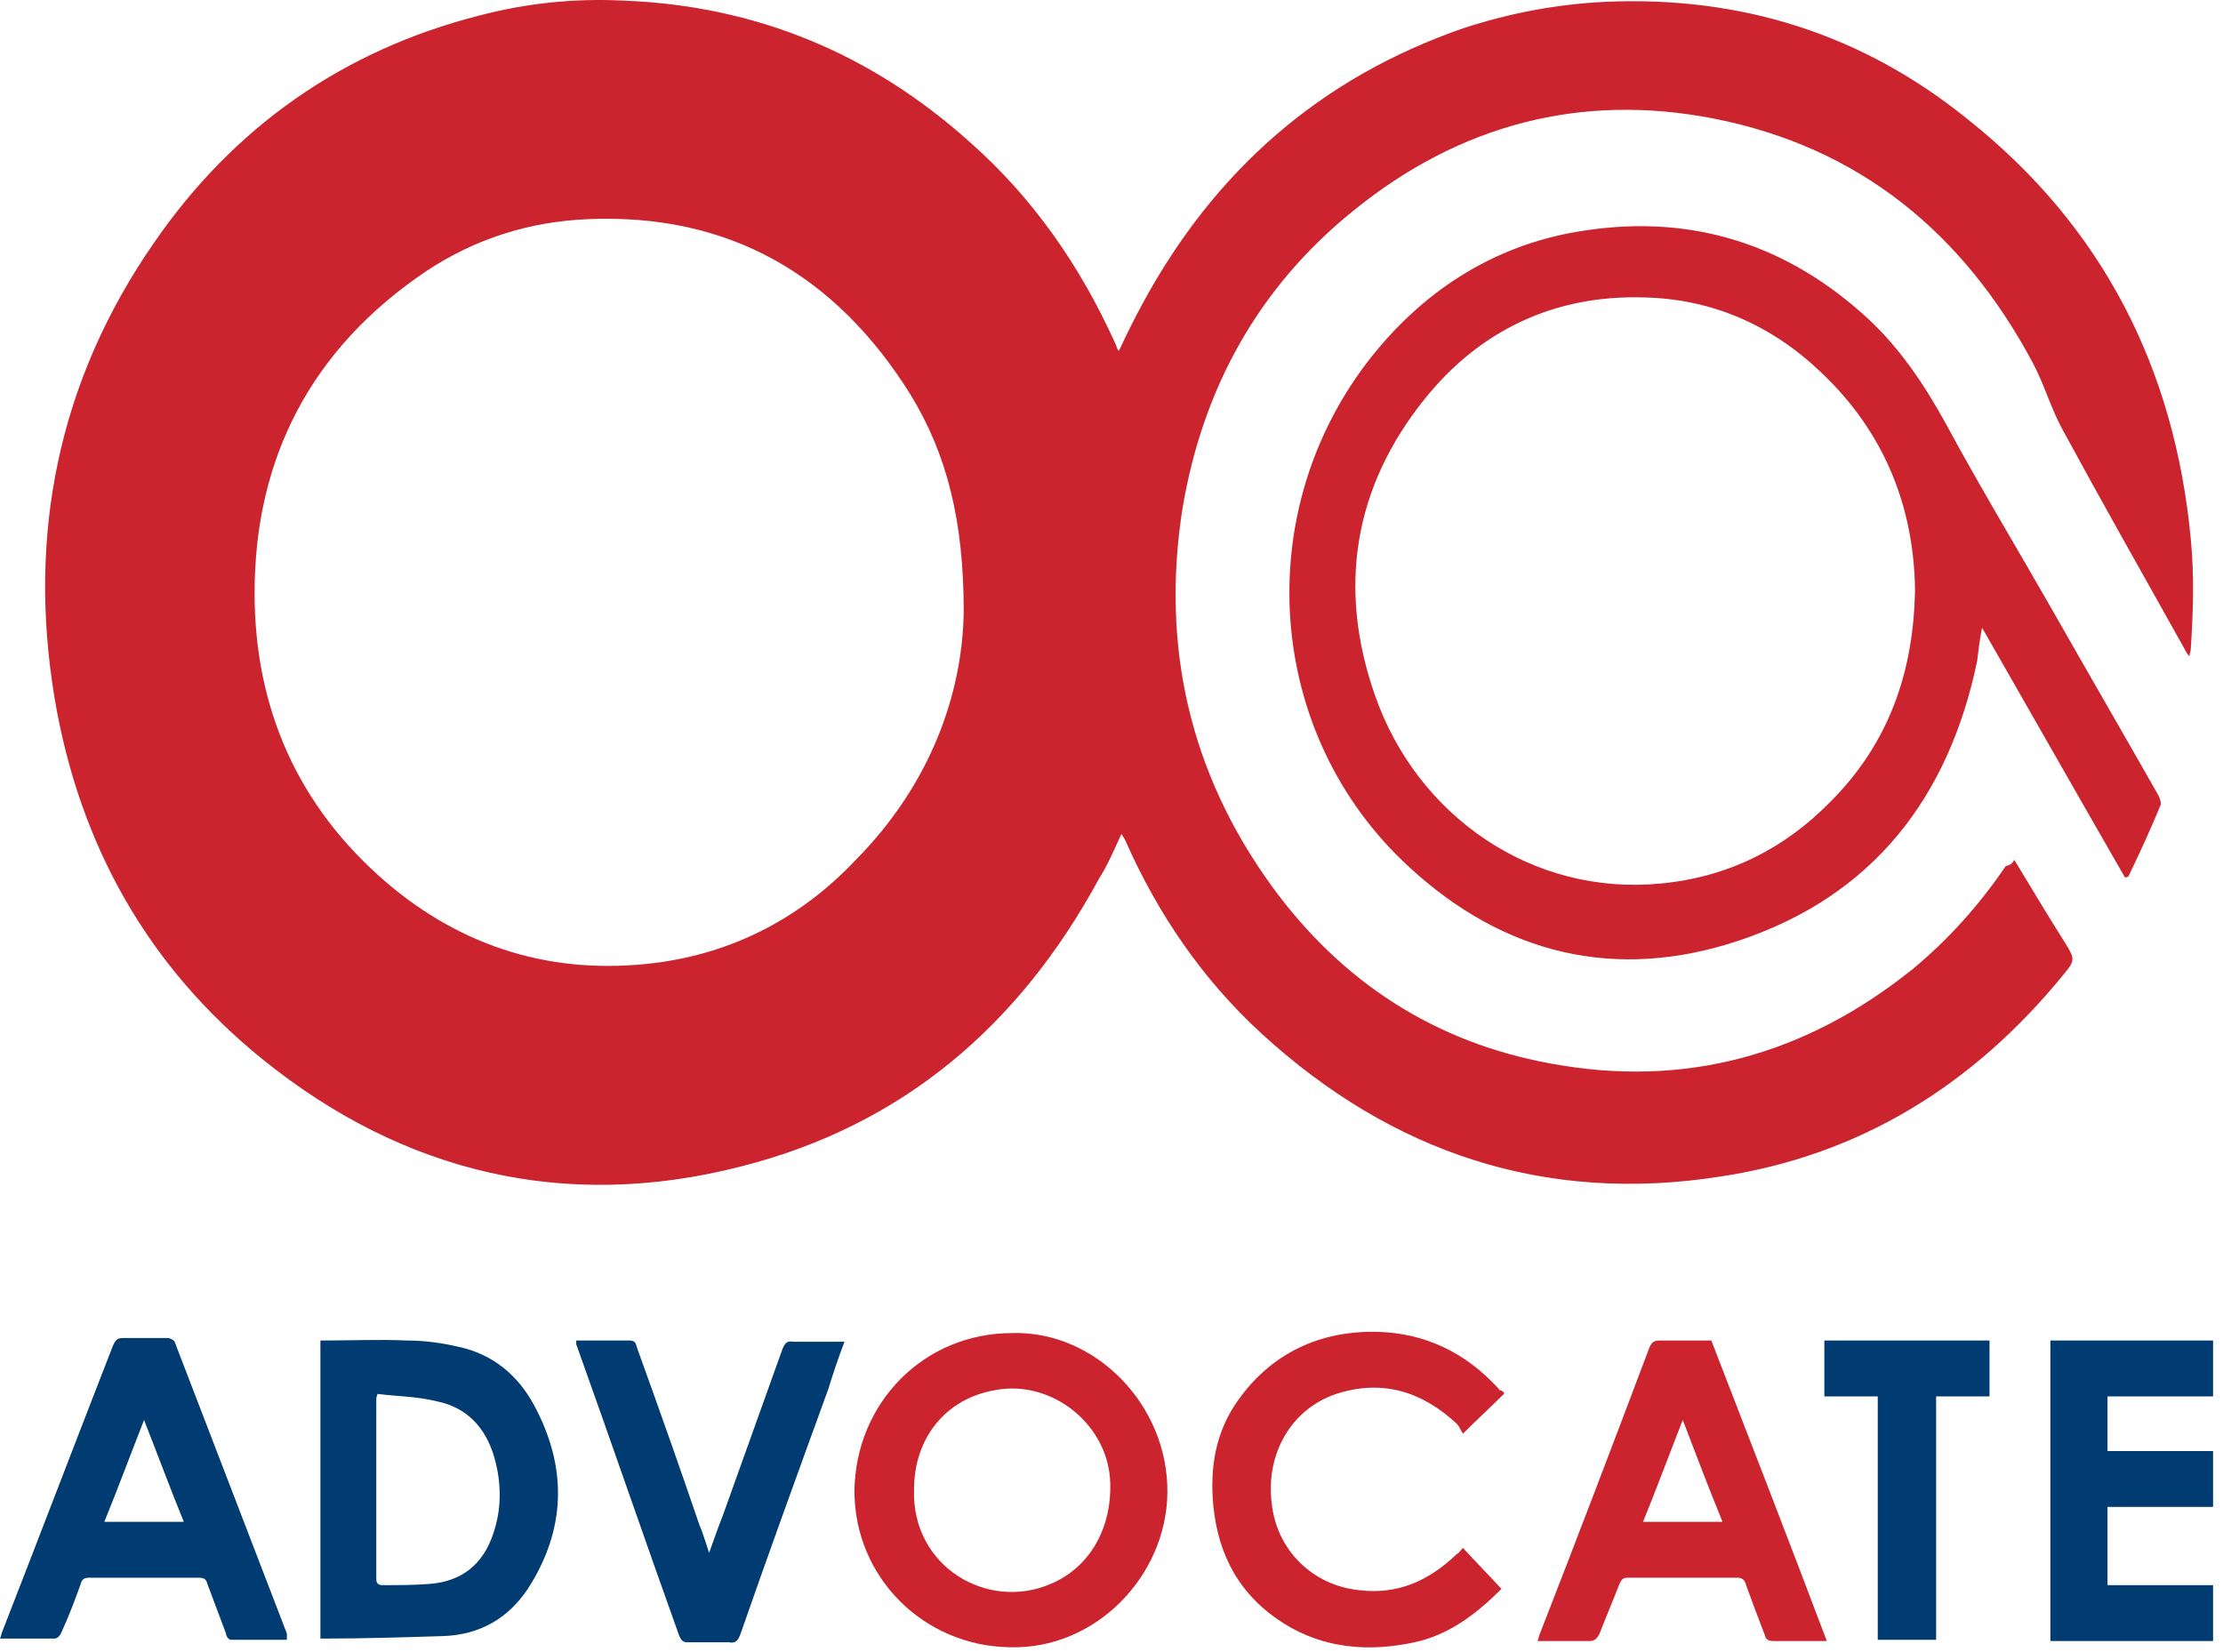
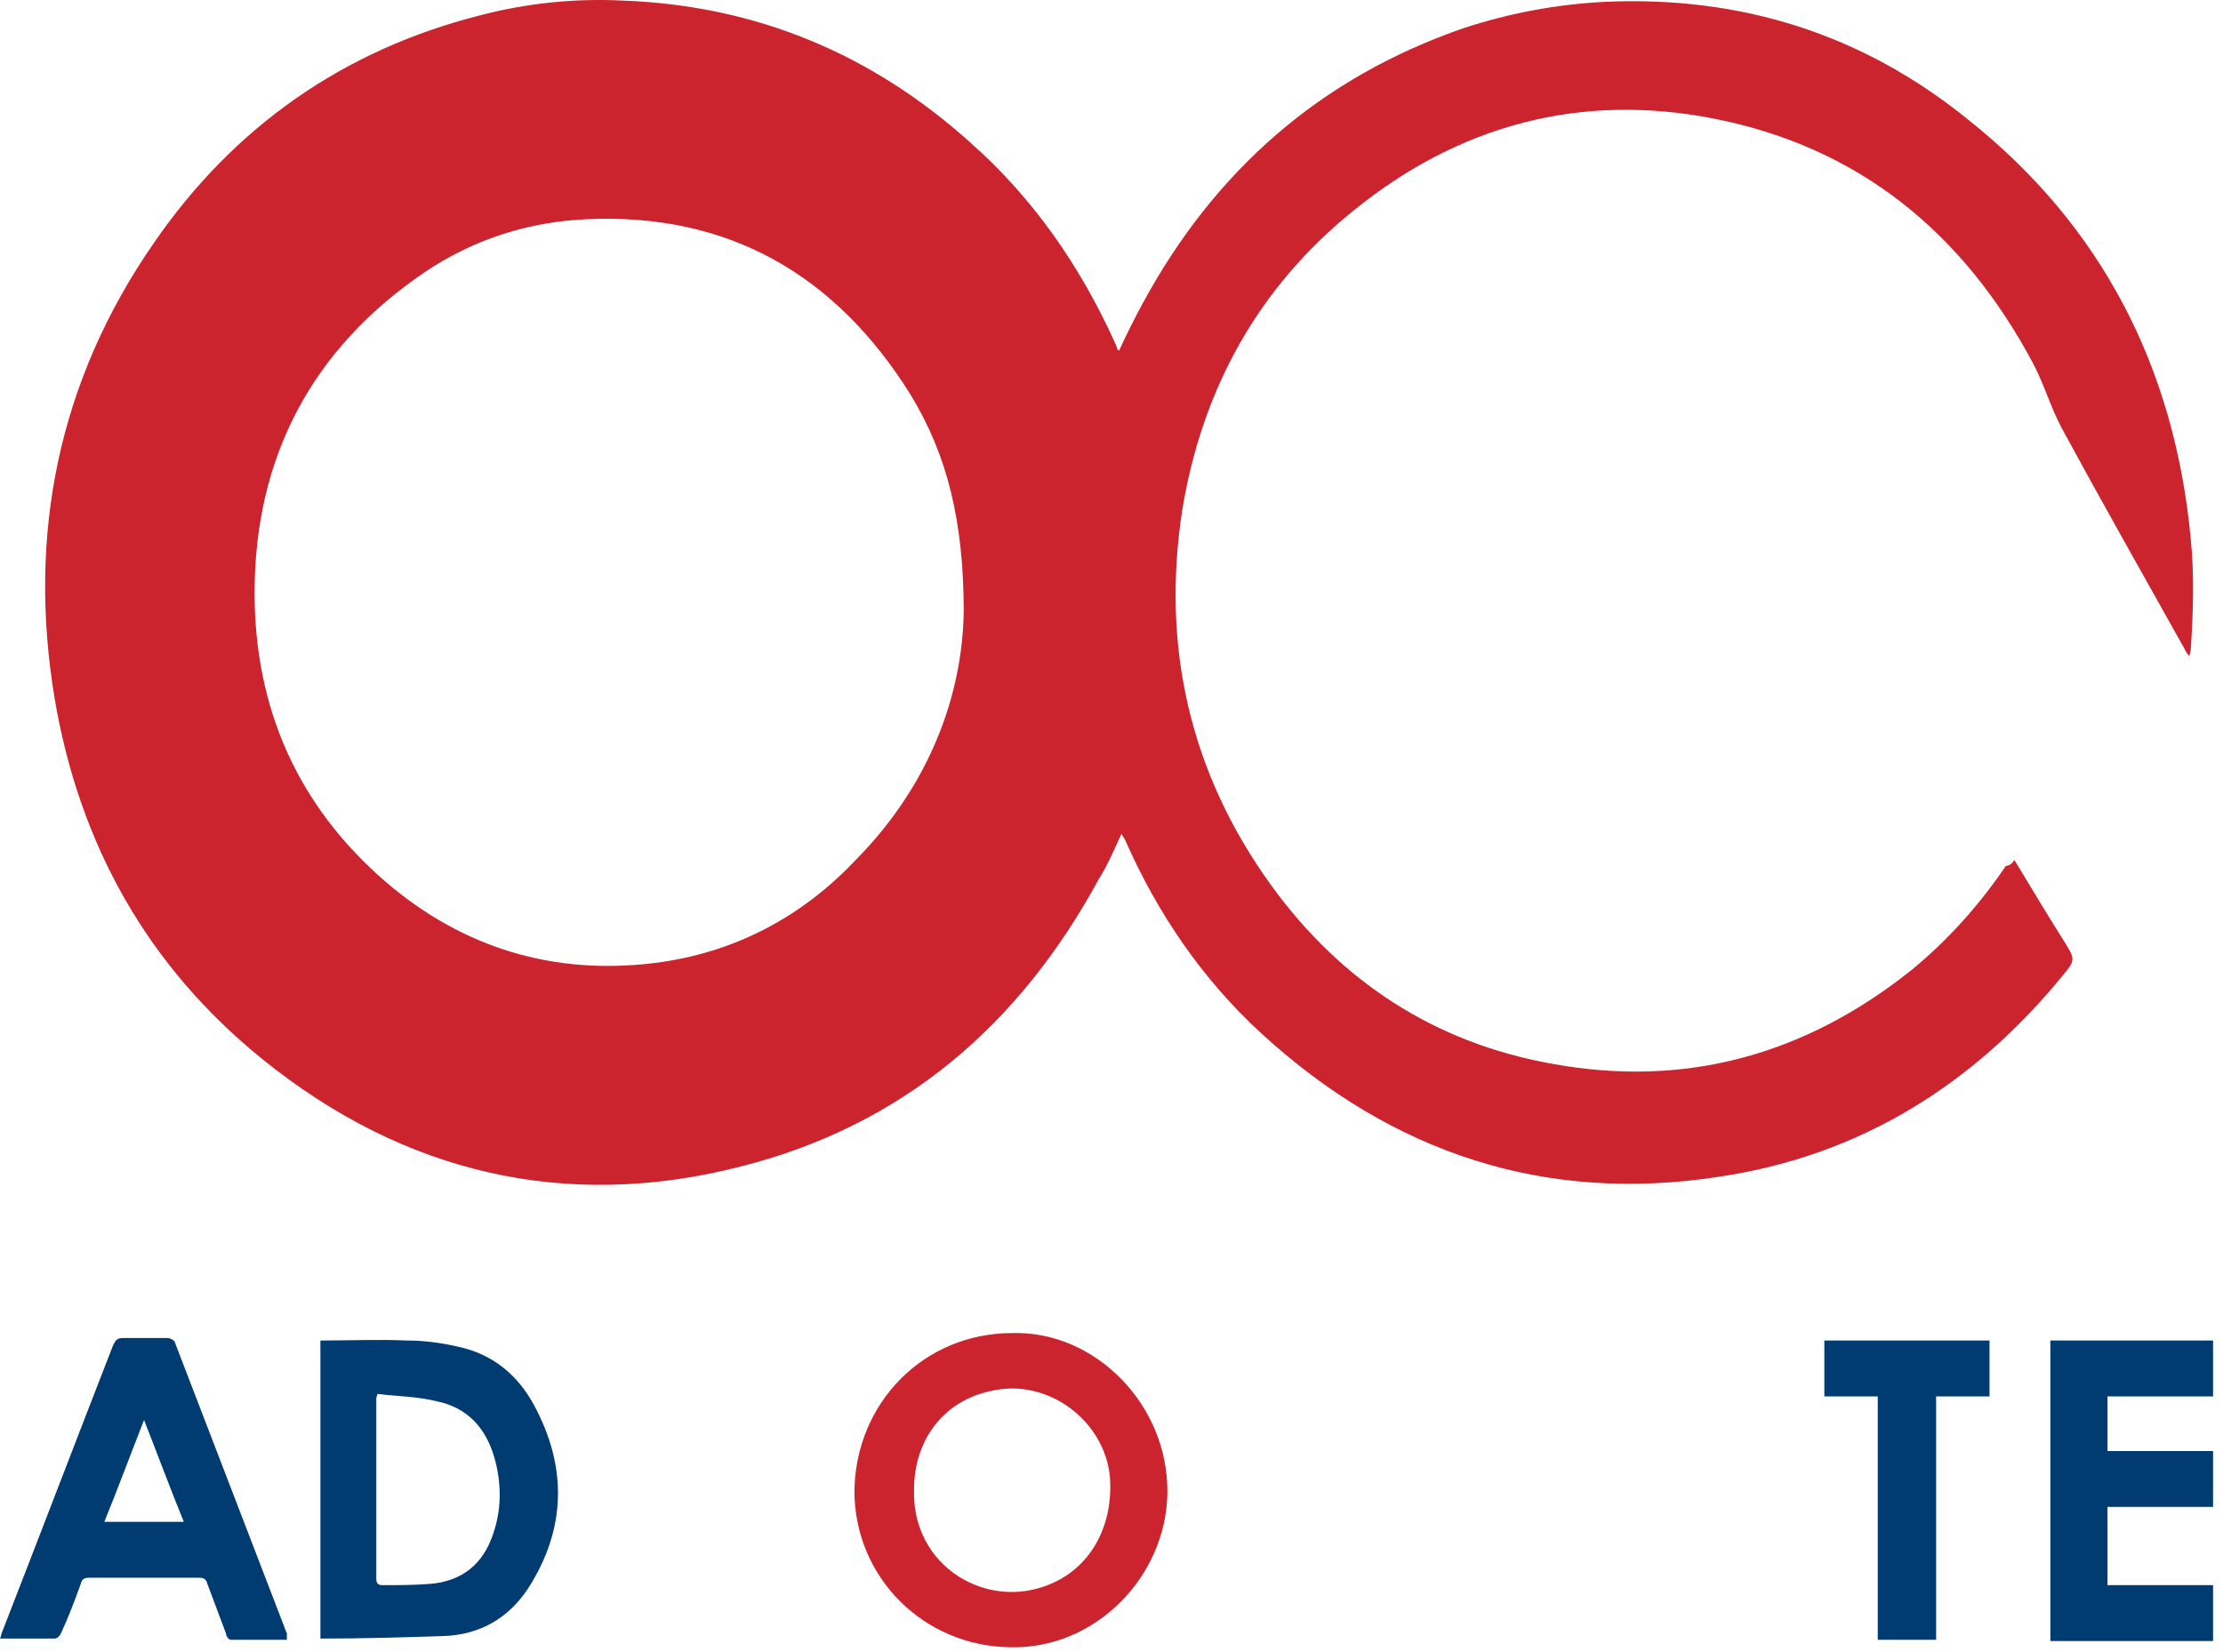
<svg xmlns="http://www.w3.org/2000/svg" width="179px" height="133px" viewBox="0 0 179 133" version="1.1">
  <title>organization-of-chinese-americans-logo</title>
  <g id="Page-1" stroke="none" stroke-width="1" fill="none" fill-rule="evenodd">
    <g id="organization-of-chinese-americans-logo" fill-rule="nonzero">
      <path d="M162.2,69.25 C163.6,71.55 164.9,73.75 166.3,75.95 C167.1,77.25 167.1,77.35 166.1,78.55 C158.9,87.35 149.8,93.05 138.5,94.75 C124.4,96.95 112.1,92.85 101.6,83.25 C96.8,78.85 93.2,73.55 90.6,67.65 C90.5,67.45 90.4,67.35 90.3,67.15 C89.7,68.45 89.2,69.65 88.5,70.75 C82.1,82.55 72.7,90.65 59.6,93.95 C45.5,97.55 32.5,94.45 21.2,85.35 C11.9,77.85 6.4,68.05 4.4,56.25 C2.2,43.05 4.7,30.65 12.4,19.55 C18.8,10.25 27.6,4.05 38.6,1.25 C42.4,0.25 46.3,-0.15 50.2,0.05 C60.9,0.45 70.2,4.35 78.1,11.45 C83.2,15.95 87,21.45 89.8,27.65 C89.9,27.85 89.9,27.95 90,28.15 C90,28.15 90.1,28.25 90.1,28.25 C90.7,26.95 91.3,25.75 92,24.45 C97.8,13.75 106.3,6.25 117.9,2.25 C121.6,1.05 125.3,0.35 129.2,0.15 C140.2,-0.35 150,2.75 158.5,9.65 C169.3,18.25 175.1,29.65 176.4,43.35 C176.7,46.35 176.6,49.35 176.4,52.35 C176.4,52.45 176.3,52.65 176.3,52.85 C176.1,52.65 176,52.45 175.9,52.25 C172.6,46.35 169.2,40.35 166,34.45 C165.1,32.75 164.6,30.95 163.7,29.25 C158.1,18.75 149.7,11.85 138,9.55 C127.3,7.45 117.5,10.05 109,16.95 C101.3,23.15 96.8,31.35 95.2,41.05 C93.5,52.05 95.8,62.25 102.4,71.35 C108,79.05 115.5,83.95 124.9,85.65 C135.7,87.65 145.4,84.95 154,78.05 C156.9,75.65 159.4,72.85 161.5,69.75 C161.9,69.65 162,69.55 162.2,69.25 Z M77.6,49.25 C77.6,42.05 76.3,36.65 73.3,31.75 C67.3,22.15 58.7,17.15 47.3,17.65 C42.6,17.85 38.2,19.25 34.3,21.85 C25.1,28.05 20.5,36.85 20.5,47.75 C20.5,57.05 24,64.95 31.1,71.05 C37.3,76.35 44.6,78.55 52.7,77.55 C59.1,76.75 64.6,73.85 69,69.15 C74.8,63.25 77.5,56.05 77.6,49.25 Z" id="Shape" fill="#CC242E" />
-       <path d="M171.1,70.65 C167.3,64.05 163.5,57.35 159.6,50.55 C159.4,51.55 159.3,52.45 159.2,53.25 C156.9,64.25 150.8,72.15 140,75.75 C130.1,79.05 121.1,76.85 113.5,69.85 C101.8,59.15 100.6,41.05 110.5,28.65 C114.9,23.15 120.7,19.55 127.7,18.55 C136.4,17.25 144,19.75 150.4,25.65 C153,28.05 155,31.05 156.7,34.15 C159.4,39.15 162.3,43.95 165.1,48.85 C168,53.95 170.9,58.95 173.8,64.05 C173.9,64.25 174,64.55 174,64.75 C173.2,66.75 172.3,68.65 171.4,70.55 C171.3,70.65 171.2,70.65 171.1,70.65 Z M154.2,47.45 C154.1,40.75 151.7,34.75 146.6,29.95 C142.6,26.15 137.8,24.05 132.3,23.95 C125.1,23.75 119.1,26.65 114.7,32.15 C109,39.25 107.7,47.35 110.7,55.95 C114.1,65.75 123.4,72.15 133.7,71.15 C139.1,70.65 143.7,68.35 147.4,64.55 C152,59.95 154.1,54.25 154.2,47.45 Z" id="Shape" fill="#CC242E" />
      <path d="M81.5,107.35 C88.2,107.15 94.1,113.15 94,120.25 C93.9,126.95 88.2,132.85 81.3,132.65 C74.4,132.55 68.8,127.05 68.8,120.05 C68.9,112.95 74.4,107.35 81.5,107.35 Z M73.6,119.95 C73.4,126.15 79.5,129.75 84.6,127.55 C87.7,126.25 89.5,123.15 89.4,119.45 C89.3,114.75 84.7,111.05 80.1,111.95 C76.1,112.65 73.6,115.85 73.6,119.95 Z" id="Shape" fill="#CC242E" />
      <path d="M25.8,107.95 C28.2,107.95 30.5,107.85 32.8,107.95 C34.2,107.95 35.6,108.15 36.9,108.45 C39.7,109.05 41.7,110.75 43,113.15 C45.7,118.15 45.6,123.15 42.5,127.95 C40.9,130.35 38.6,131.65 35.7,131.75 C32.5,131.85 29.3,131.95 26.1,131.95 C26,131.95 25.9,131.95 25.8,131.95 C25.8,124.05 25.8,116.05 25.8,107.95 Z M30.4,112.25 C30.3,112.55 30.3,112.55 30.3,112.65 C30.3,117.45 30.3,122.25 30.3,127.15 C30.3,127.55 30.5,127.65 30.8,127.65 C32.1,127.65 33.3,127.65 34.6,127.55 C37.2,127.35 38.9,125.95 39.7,123.55 C40.4,121.55 40.4,119.45 39.8,117.35 C39.1,114.95 37.6,113.35 35.2,112.85 C33.6,112.45 32,112.45 30.4,112.25 Z" id="Shape" fill="#003B71" />
-       <path d="M137.8,107.95 C140.9,115.95 144,123.95 147.1,132.15 C146.4,132.15 145.7,132.15 145.1,132.15 C144.3,132.15 143.6,132.15 142.8,132.15 C142.4,132.15 142.2,132.05 142.1,131.65 C141.6,130.35 141.1,129.05 140.6,127.65 C140.5,127.25 140.3,127.05 139.9,127.05 C137,127.05 134,127.05 131.1,127.05 C130.7,127.05 130.6,127.15 130.4,127.55 C129.9,128.85 129.3,130.25 128.8,131.55 C128.6,131.95 128.4,132.15 128,132.15 C126.6,132.15 125.3,132.15 123.8,132.15 C123.9,131.95 123.9,131.75 124,131.55 C127,123.85 129.9,116.25 132.8,108.55 C133,108.05 133.2,107.95 133.7,107.95 C135.1,107.95 136.5,107.95 137.8,107.95 Z M135.5,114.35 C134.4,117.15 133.4,119.85 132.3,122.55 C134.4,122.55 136.5,122.55 138.7,122.55 C137.6,119.85 136.6,117.25 135.5,114.35 Z" id="Shape" fill="#CC242E" />
      <path d="M23.1,132.05 C21.5,132.05 20.1,132.05 18.6,132.05 C18.4,132.05 18.2,131.75 18.2,131.55 C17.7,130.25 17.2,128.85 16.7,127.55 C16.6,127.15 16.4,127.05 16,127.05 C13.1,127.05 10.1,127.05 7.2,127.05 C6.8,127.05 6.6,127.15 6.5,127.55 C6,128.95 5.5,130.25 4.9,131.55 C4.8,131.75 4.6,131.95 4.4,131.95 C3,131.95 1.5,131.95 -3.55271368e-15,131.95 C0.1,131.75 0.1,131.55 0.2,131.35 C3.2,123.65 6.1,116.05 9.1,108.35 C9.3,107.95 9.4,107.75 9.9,107.75 C11.1,107.75 12.3,107.75 13.5,107.75 C13.7,107.75 14.1,107.95 14.1,108.15 C17.1,115.95 20.1,123.75 23.1,131.55 C23.1,131.75 23.1,131.85 23.1,132.05 Z M14.8,122.55 C13.7,119.85 12.7,117.15 11.6,114.35 C10.5,117.15 9.5,119.85 8.4,122.55 C10.5,122.55 12.6,122.55 14.8,122.55 Z" id="Shape" fill="#003B71" />
-       <path d="M121.1,112.25 C120.1,113.25 119,114.25 117.8,115.45 C117.6,115.15 117.5,114.85 117.3,114.65 C114.5,112.05 111.3,111.05 107.6,112.25 C104,113.45 101.9,117.05 102.4,121.05 C102.8,124.85 105.7,127.65 109.4,128.05 C112.6,128.45 115.1,127.25 117.3,125.15 C117.5,125.05 117.6,124.85 117.8,124.65 C118.8,125.75 119.8,126.75 120.9,127.95 C118.9,129.95 116.7,131.65 113.9,132.25 C110.2,133.05 106.6,132.75 103.4,130.75 C99.9,128.55 98.1,125.35 97.7,121.25 C97.4,118.15 97.9,115.25 99.7,112.75 C102.4,108.95 106.3,107.15 110.9,107.25 C114.8,107.35 118,108.95 120.6,111.75 C120.7,111.85 120.7,111.95 120.8,111.95 C121.1,112.05 121.1,112.15 121.1,112.25 Z" id="Path" fill="#CC242E" />
      <path d="M165.1,107.95 C169.5,107.95 173.8,107.95 178.2,107.95 C178.2,109.45 178.2,110.85 178.2,112.45 C175.4,112.45 172.6,112.45 169.7,112.45 C169.7,113.95 169.7,115.35 169.7,116.85 C172.5,116.85 175.3,116.85 178.2,116.85 C178.2,118.35 178.2,119.75 178.2,121.35 C175.4,121.35 172.6,121.35 169.7,121.35 C169.7,123.45 169.7,125.55 169.7,127.65 C172.5,127.65 175.4,127.65 178.2,127.65 C178.2,129.15 178.2,130.65 178.2,132.15 C173.9,132.15 169.5,132.15 165.1,132.15 C165.1,124.05 165.1,115.95 165.1,107.95 Z" id="Path" fill="#003B71" />
-       <path d="M46.4,107.95 C47.9,107.95 49.3,107.95 50.7,107.95 C51.2,107.95 51.2,108.25 51.3,108.55 C53,113.25 54.7,118.05 56.3,122.75 C56.6,123.45 56.8,124.15 57.1,125.05 C57.5,123.95 57.8,123.05 58.2,122.05 C59.8,117.55 61.4,113.15 63,108.65 C63.2,108.15 63.4,107.95 63.9,108.05 C65.2,108.05 66.5,108.05 68,108.05 C67.5,109.35 67.1,110.55 66.7,111.85 C64.3,118.45 61.9,125.05 59.6,131.65 C59.4,132.15 59.2,132.35 58.7,132.25 C57.6,132.25 56.5,132.25 55.4,132.25 C55,132.25 54.9,132.15 54.7,131.75 C51.9,123.95 49.2,116.05 46.4,108.25 C46.4,108.05 46.4,108.05 46.4,107.95 Z" id="Path" fill="#003B71" />
      <path d="M155.9,132.05 C154.3,132.05 152.8,132.05 151.2,132.05 C151.2,128.75 151.2,125.55 151.2,122.25 C151.2,119.05 151.2,115.75 151.2,112.45 C149.8,112.45 148.4,112.45 146.9,112.45 C146.9,110.85 146.9,109.45 146.9,107.95 C151.3,107.95 155.7,107.95 160.2,107.95 C160.2,109.45 160.2,110.85 160.2,112.45 C158.8,112.45 157.4,112.45 155.9,112.45 C155.9,119.05 155.9,125.55 155.9,132.05 Z" id="Path" fill="#003B71" />
    </g>
  </g>
</svg>